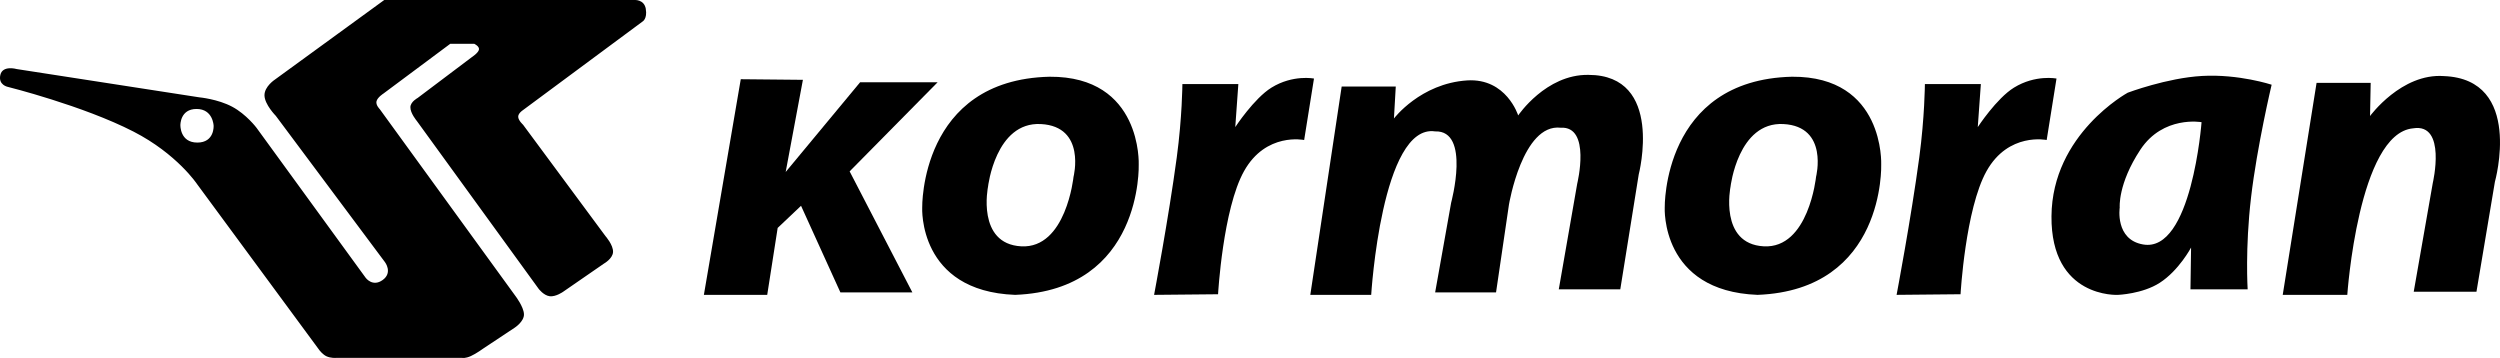
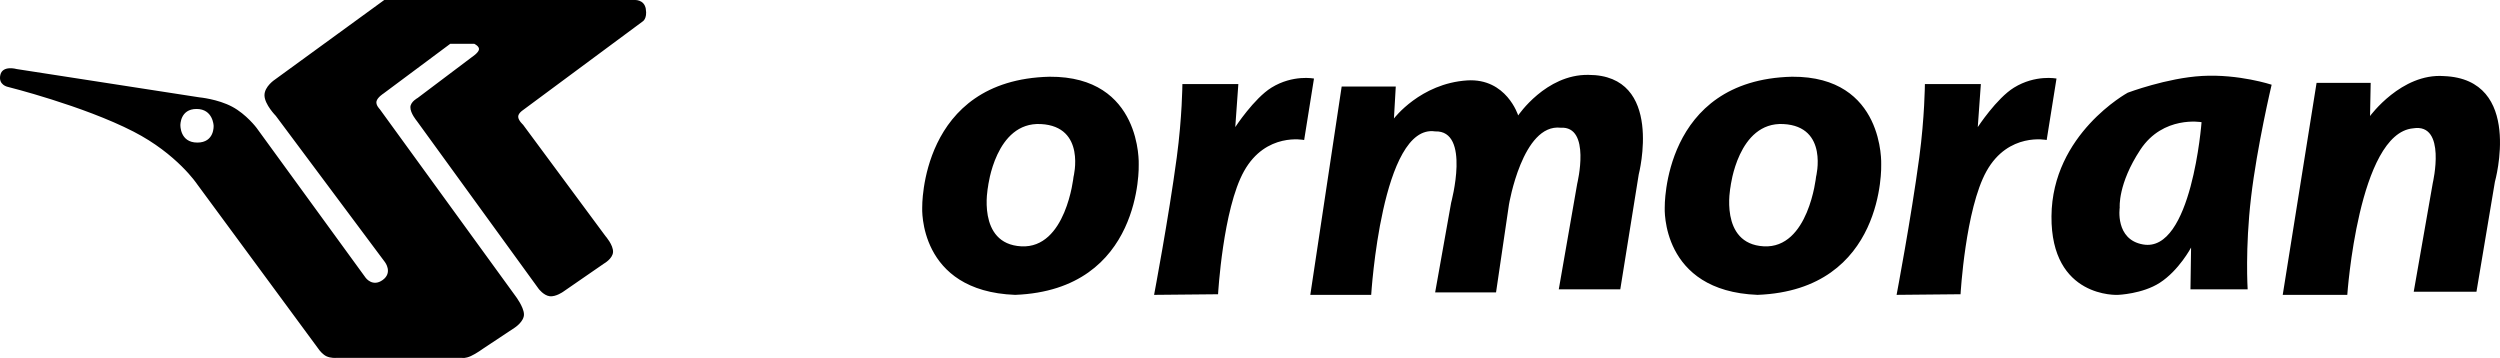
<svg xmlns="http://www.w3.org/2000/svg" id="Layer_1" viewBox="0 0 2279.42 326.39">
  <defs>
    <style>.cls-1{fill-rule:evenodd;stroke-width:0px;}</style>
  </defs>
-   <path class="cls-1" d="m675.41,72.21l-33.64,196.65h57.75l9.53-61.05,21.31-20.18,35.89,78.99h65.63l-57.21-110.36,80.21-81.24h-70.67l-67.86,81.8,15.71-84.04-56.64-.56h0Z" />
  <path class="cls-1" d="m956.93,69.96c-118.34,2.8-116.09,119.32-116.09,119.32,0,0-3.93,76.2,84.69,79.57,116.65-4.49,112.72-118.78,112.72-118.78,0,0,3.36-80.67-81.32-80.11Zm21.87,91.31s-6.74,65.56-47.68,63.33-30.28-54.33-30.28-54.33c0,0,6.74-59.4,48.23-57.16,41.5,2.23,29.73,48.16,29.73,48.16Zm99.27-84.59s-.18,29.99-5.12,66.74c-7.43,55.39-20.69,125.43-20.69,125.43l58.33-.56s4.38-77.69,23.68-112.24c19.95-35.73,54.82-28.39,54.82-28.39l8.96-56.03s-19.16-3.83-38.75,8.26c-15.87,9.79-33.02,35.99-33.02,35.99l2.8-39.21h-51.01Zm145.22,2.24l-28.6,189.93h55.52s9.55-156.31,58.31-149.04c32.53-1.12,14.59,64.98,14.59,64.98l-14.59,81.8h55.52l11.78-80.1s12.33-73.97,47.12-70.04c28.01-1.69,15.12,50.96,15.12,50.96l-16.82,96.39h56.08l16.82-104.77s23.55-90.76-45.98-90.76c-38.7-.56-63.94,36.98-63.94,36.98,0,0-10.64-34.16-46.54-31.93-42.63,2.8-66.74,34.73-66.74,34.73l1.67-29.13h-49.34,0Zm410.65-8.96c-118.32,2.8-116.09,119.32-116.09,119.32,0,0-3.93,76.2,84.65,79.57,116.68-4.49,112.72-118.78,112.72-118.78,0,0,3.41-80.67-81.28-80.11h0Zm21.87,91.31s-6.74,65.56-47.68,63.33c-40.93-2.26-30.3-54.33-30.3-54.33,0,0,6.76-59.41,48.26-57.16,41.49,2.23,29.71,48.16,29.71,48.16Zm99.24-84.59s-.18,30-5.1,66.74c-7.44,55.41-20.7,125.42-20.7,125.42l58.31-.56s4.38-77.69,23.68-112.23c19.96-35.74,54.85-28.39,54.85-28.39l8.96-56.03s-19.16-3.83-38.78,8.27c-15.86,9.77-33.01,35.99-33.01,35.99l2.81-39.22h-51.04Zm316.16.57s-29.82-9.86-63.38-8c-32.02,1.78-67.83,15.28-67.83,15.28,0,0-68.97,37.55-69.53,112.62-.58,75.08,60.57,71.71,60.57,71.71,0,0,22.4-.8,38.22-11.05,17.46-11.27,28.49-32.1,28.49-32.1l-.56,38.11h52.15s-2.39-37.24,3.11-83.95c5.46-46.56,18.75-102.6,18.75-102.6h0Zm-117.21,145.65c-25.78-4.46-21.31-33.62-21.31-33.62,0,0-1.89-21.45,18.85-52.85,20.75-31.36,55.76-25.02,55.76-25.02,0,0-8.99,119.35-53.29,111.49Zm207.52-147.34h-49.35l-30.86,193.3h58.87s10.1-147.36,60.01-151.84c30.86-5.05,17.94,49.84,17.94,49.84l-17.38,99.17h57.2l16.82-100.27s26.37-93.58-46.54-96.38c-38.68-2.8-67.3,36.42-67.3,36.42l.58-30.25h0ZM588.85,8.18C587.32-.79,578.47.02,578.47.02h-228.15l-99.52,72.44s-9.82,6.32-9.66,14.57c.18,8.34,10.34,18.61,10.34,18.61l99.52,133.38s7.28,9.47-2.04,16.24c-9.3,6.76-15.58-2.02-15.58-2.02l-99.52-136.75s-9.3-12.33-22.15-19.18c-13.2-7.04-29.99-8.57-29.99-8.57L15.19,62.96s-12.87-3.72-14.89,5.42c-2.04,9.14,6.77,10.82,6.77,10.82,0,0,68.57,17.12,114.67,40.79,39.74,20.43,57.96,47.9,57.96,47.9l111.72,151.66s2.93,3.77,6.3,5.32c4.02,1.83,8.59,1.44,8.59,1.44h115.09s2.79.66,7.9-1.65c4.7-2.08,11.72-7.15,11.72-7.15l28.09-18.62s8.96-5.69,8.62-12.54c-.34-6.72-7.6-16.24-7.6-16.24l-123.89-170.6s-3.77-3.68-2.97-7.13c.88-3.66,6.34-7.08,6.34-7.08l60.93-45.37h21.84s4.86,2.22,4.32,5.27c-.54,3.03-6.51,6.91-6.51,6.91l-49.43,37.24s-6.41,3.36-6.58,8.31c-.18,5.51,5.9,12.68,5.9,12.68l111.03,152.98s4.55,6.11,10.13,6.78c5.6.66,12.2-4.07,12.2-4.07l37.25-25.71s7.92-4.41,8.26-10.49c.34-6.43-6.91-14.57-6.91-14.57l-75.15-101.55s-4.24-3.79-4.41-7.11c-.17-3.1,3.74-5.75,3.74-5.75l109.67-81.24s4.45-2.45,2.92-11.43h0Zm-408.96,121.81c-15.91,0-15.41-15.91-15.41-15.91,0,0-.34-14.73,14.73-14.73s15.56,15.23,15.56,15.23c0,0,1.01,15.42-14.89,15.42h0Z" />
</svg>